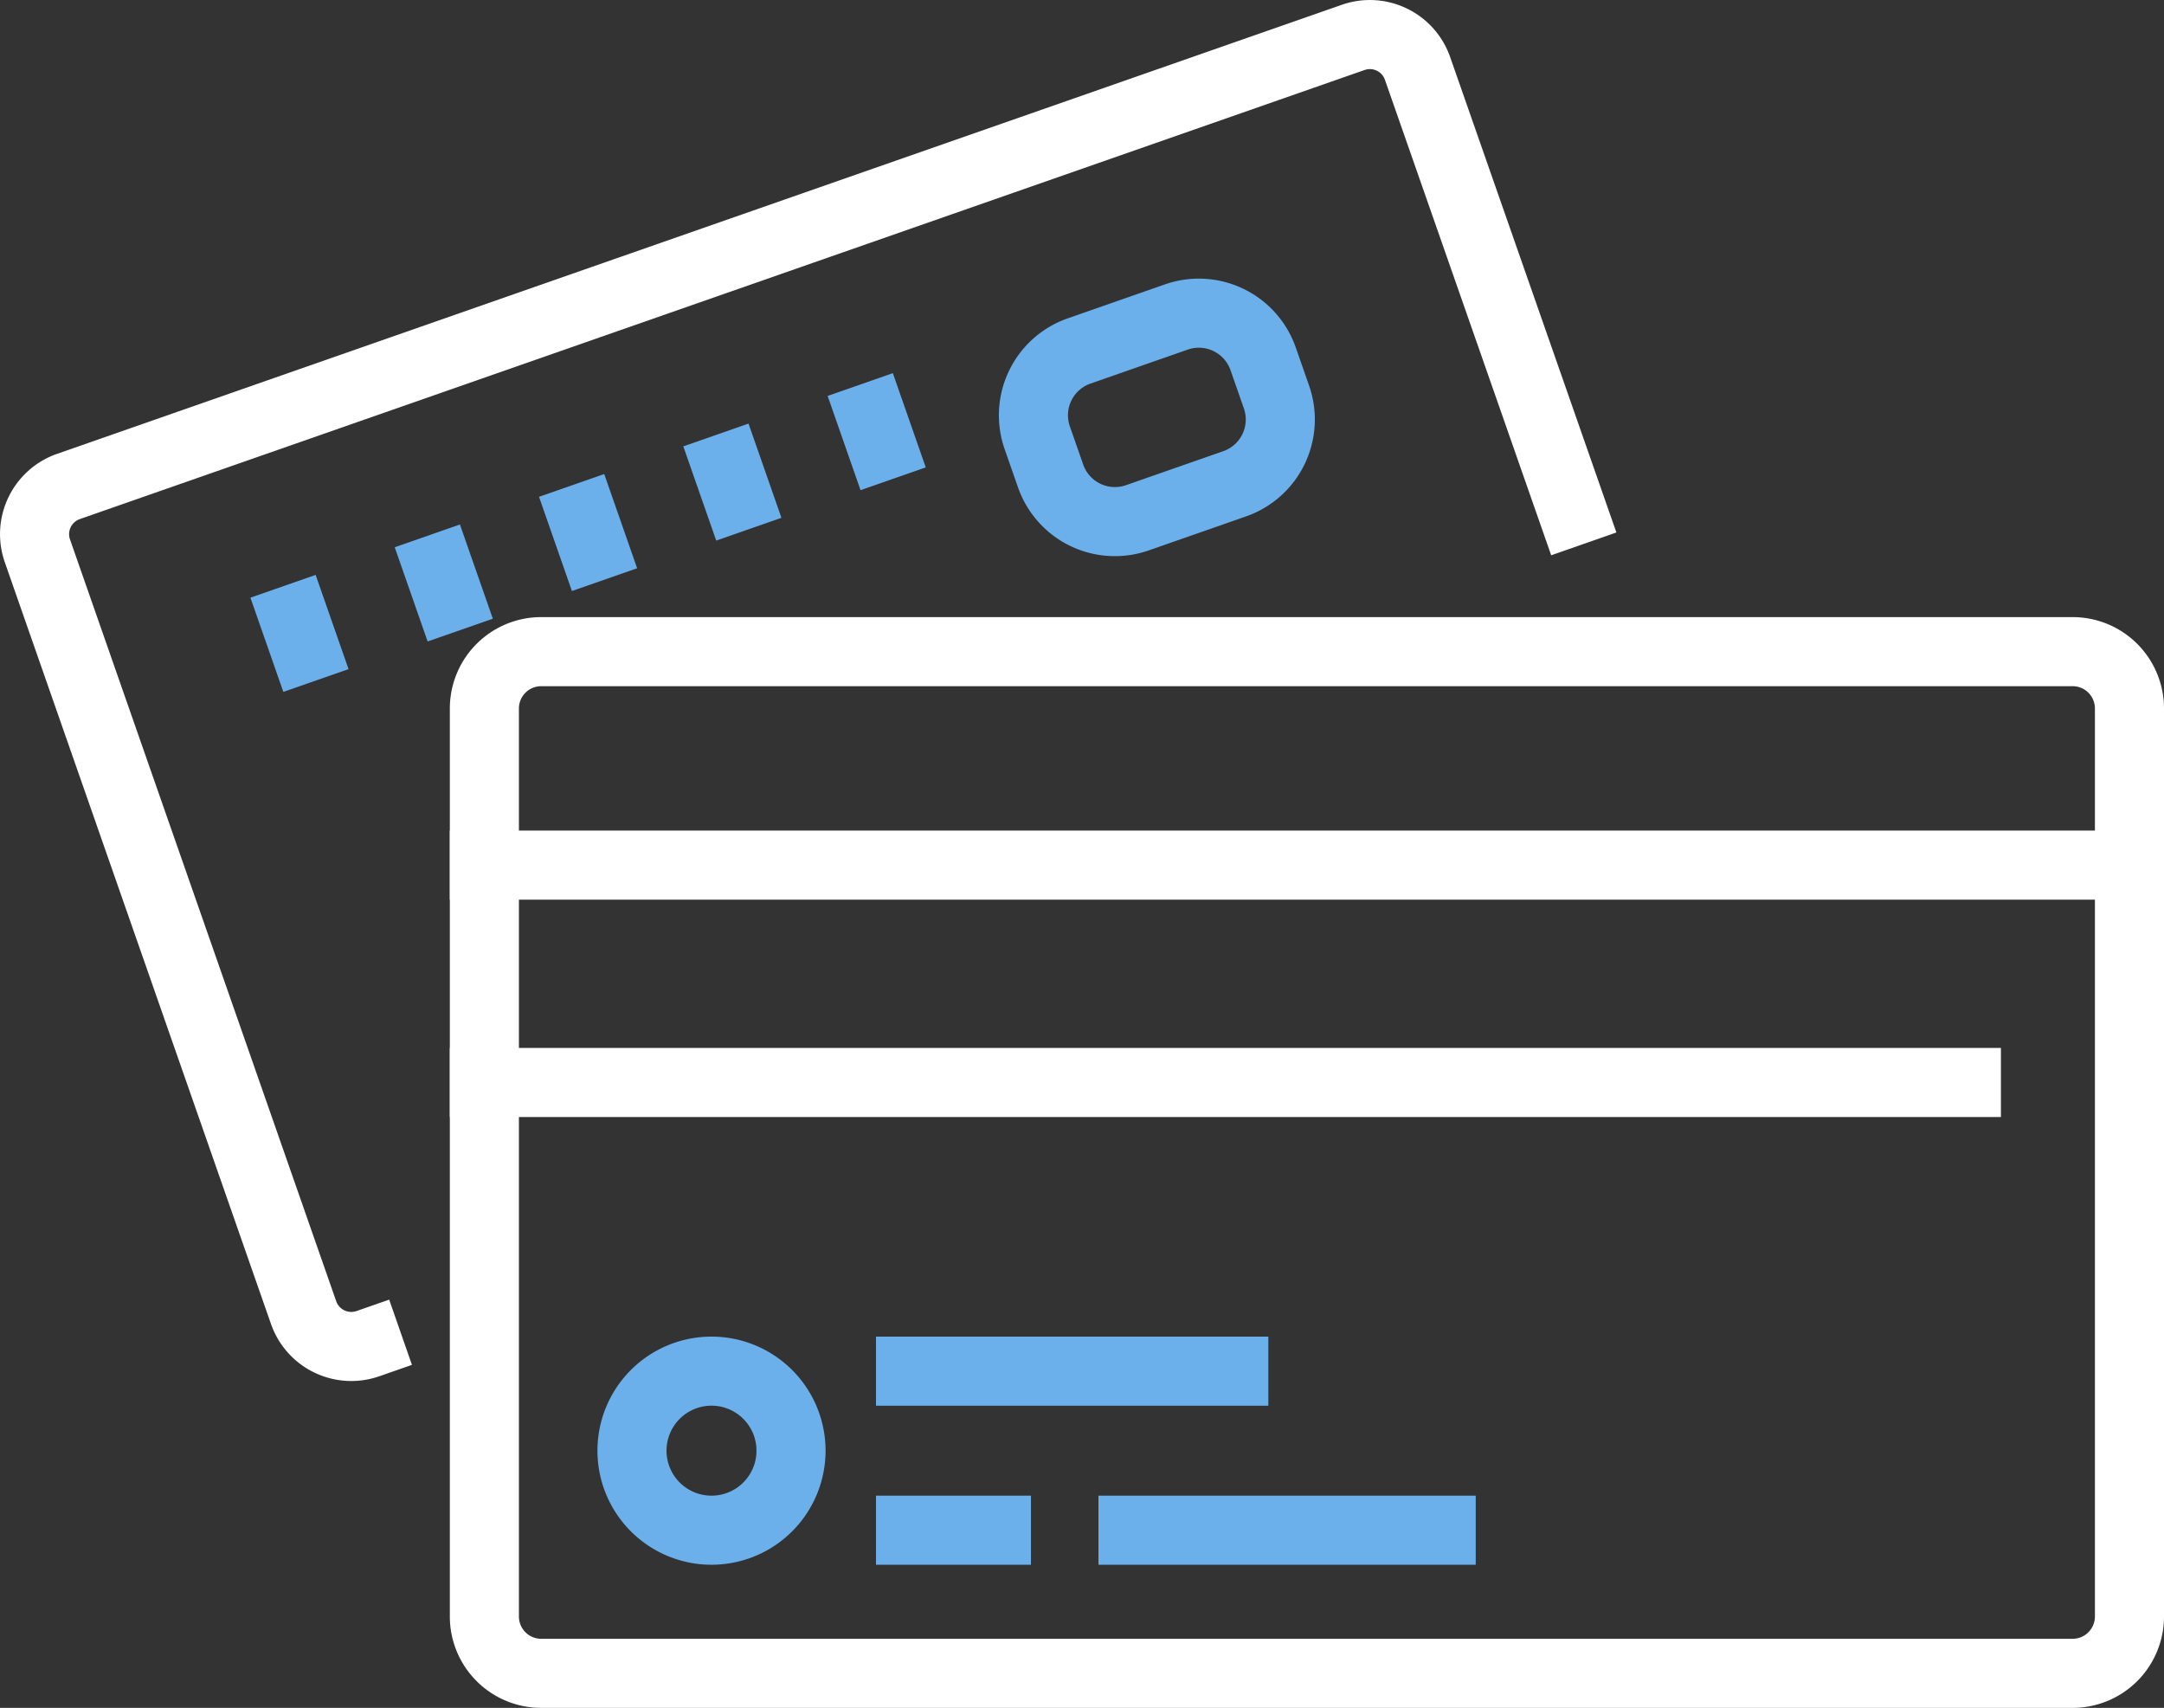
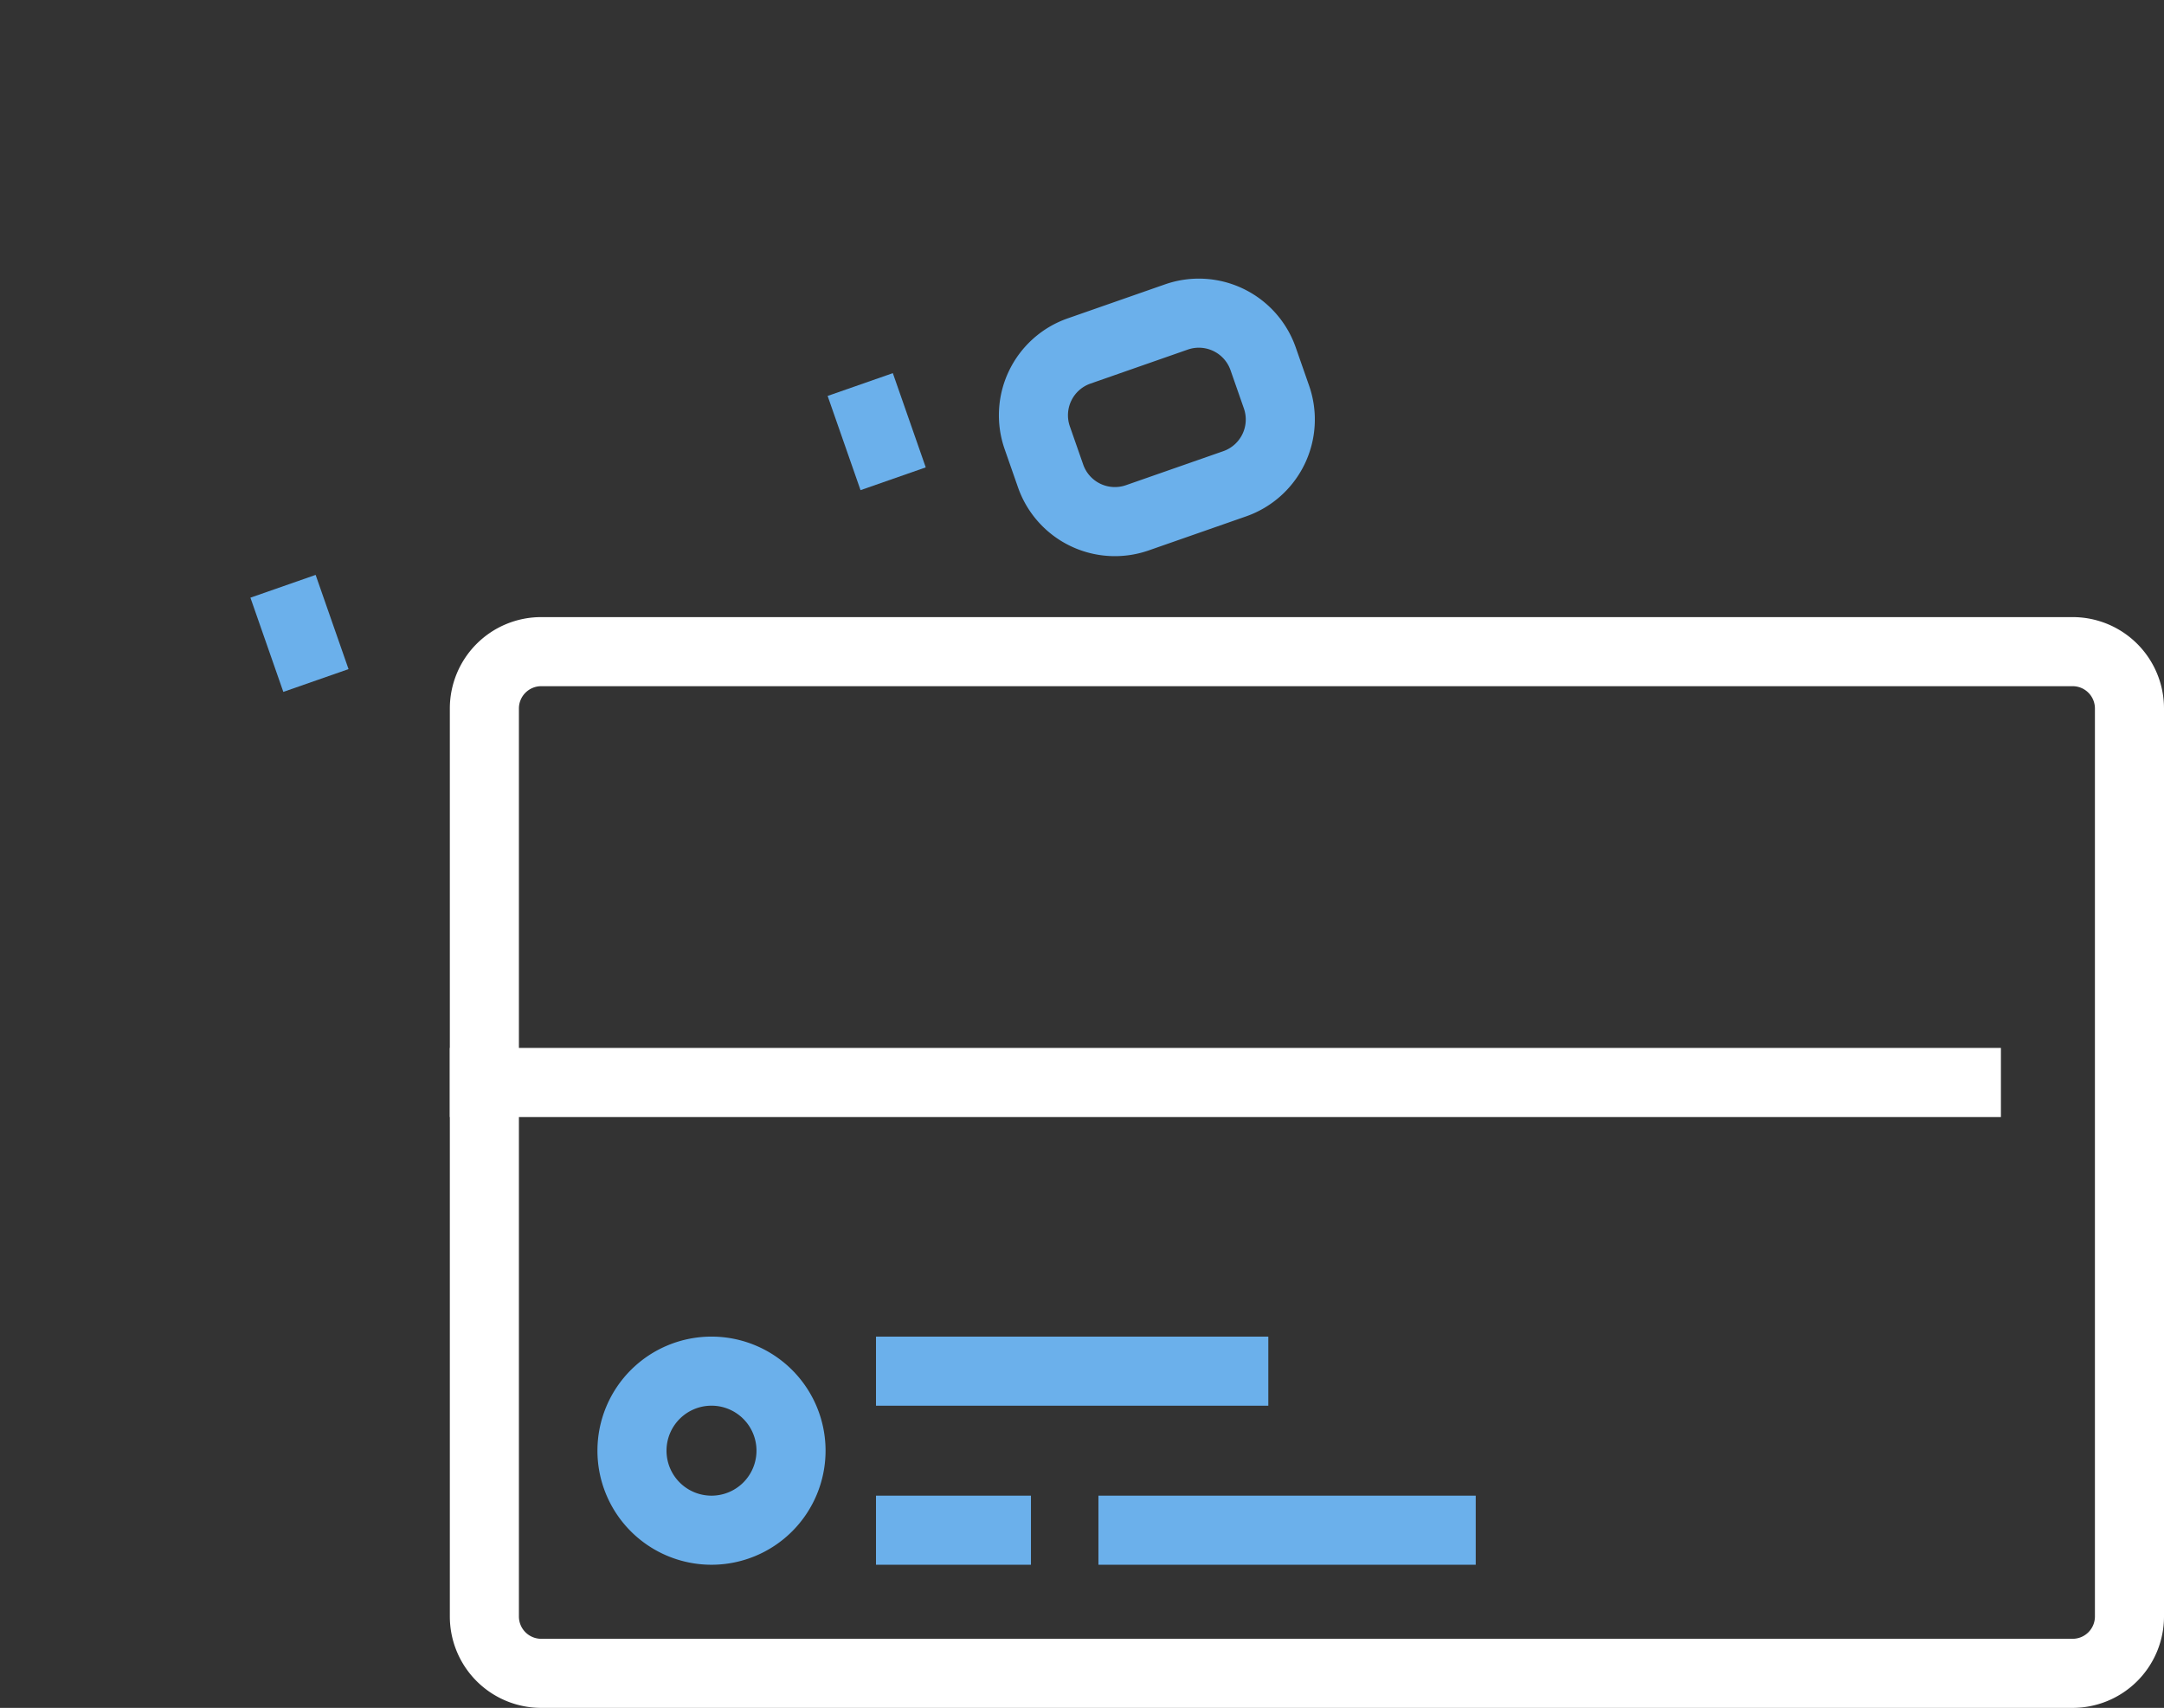
<svg xmlns="http://www.w3.org/2000/svg" width="82.454" height="65.068" viewBox="0 0 82.454 65.068">
  <rect x="0" y="0" width="82.454" height="65.068" fill="#333333" stroke="none" />
  <defs>
    <clipPath id="clip-path">
      <rect id="Rectangle_2834" data-name="Rectangle 2834" width="82.454" height="65.068" transform="translate(0 0)" fill="none" stroke="#fff" stroke-width="1" />
    </clipPath>
  </defs>
  <g id="Group_2574" data-name="Group 2574" transform="translate(0 0)">
    <g id="Group_2573" data-name="Group 2573" clip-path="url(#clip-path)">
-       <path id="Path_4120" data-name="Path 4120" d="M14.02,51.191a1.925,1.925,0,0,1-2.452-1.182L1.425,20.986a1.924,1.924,0,0,1,1.182-2.452L51.56,1.425a1.924,1.924,0,0,1,2.452,1.182l5.9,16.872" fill="none" stroke="#fff" stroke-linecap="square" stroke-miterlimit="10" stroke-width="2.632" />
      <path id="Rectangle_2832" data-name="Rectangle 2832" d="M2.594,0H6.523A2.595,2.595,0,0,1,9.117,2.595V4.138A2.594,2.594,0,0,1,6.524,6.732H2.595A2.595,2.595,0,0,1,0,4.137V2.594A2.594,2.594,0,0,1,2.594,0Z" transform="translate(38.666 14.228) rotate(-19.26)" fill="none" stroke="#6bb0eb" stroke-linecap="square" stroke-miterlimit="10" stroke-width="2.632" />
      <line id="Line_450" data-name="Line 450" x2="0.386" y2="1.105" transform="translate(33.211 15.893)" fill="none" stroke="#6bb0eb" stroke-linecap="square" stroke-miterlimit="10" stroke-width="2.632" />
-       <line id="Line_451" data-name="Line 451" x2="0.386" y2="1.105" transform="translate(27.712 17.814)" fill="none" stroke="#6bb0eb" stroke-linecap="square" stroke-miterlimit="10" stroke-width="2.632" />
-       <line id="Line_452" data-name="Line 452" x2="0.386" y2="1.105" transform="translate(22.214 19.736)" fill="none" stroke="#6bb0eb" stroke-linecap="square" stroke-miterlimit="10" stroke-width="2.632" />
-       <line id="Line_453" data-name="Line 453" x2="0.386" y2="1.105" transform="translate(16.716 21.658)" fill="none" stroke="#6bb0eb" stroke-linecap="square" stroke-miterlimit="10" stroke-width="2.632" />
      <line id="Line_454" data-name="Line 454" x2="0.386" y2="1.105" transform="translate(11.218 23.579)" fill="none" stroke="#6bb0eb" stroke-linecap="square" stroke-miterlimit="10" stroke-width="2.632" />
      <path id="Rectangle_2833" data-name="Rectangle 2833" d="M2.166,0H60.517a2.165,2.165,0,0,1,2.165,2.165V36.759a2.166,2.166,0,0,1-2.166,2.166H2.166A2.166,2.166,0,0,1,0,36.759V2.166A2.166,2.166,0,0,1,2.166,0Z" transform="translate(18.456 24.827)" fill="none" stroke="#fff" stroke-linecap="square" stroke-miterlimit="10" stroke-width="2.632" />
-       <line id="Line_455" data-name="Line 455" x2="62.681" transform="translate(18.456 32.96)" fill="none" stroke="#fff" stroke-linecap="square" stroke-miterlimit="10" stroke-width="2.632" />
      <line id="Line_456" data-name="Line 456" x2="56.468" transform="translate(18.456 41.241)" fill="none" stroke="#fff" stroke-linecap="square" stroke-miterlimit="10" stroke-width="2.632" />
      <path id="Path_4121" data-name="Path 4121" d="M30.14,55.269a3.03,3.03,0,1,1-3.03-3.03A3.03,3.03,0,0,1,30.14,55.269Z" fill="none" stroke="#6bb0eb" stroke-linecap="square" stroke-miterlimit="10" stroke-width="2.632" />
      <line id="Line_457" data-name="Line 457" x2="3.272" transform="translate(34.694 58.299)" fill="none" stroke="#6bb0eb" stroke-linecap="square" stroke-miterlimit="10" stroke-width="2.632" />
      <line id="Line_458" data-name="Line 458" x2="12.316" transform="translate(34.694 52.24)" fill="none" stroke="#6bb0eb" stroke-linecap="square" stroke-miterlimit="10" stroke-width="2.632" />
      <line id="Line_459" data-name="Line 459" x2="11.744" transform="translate(43.169 58.299)" fill="none" stroke="#6bb0eb" stroke-linecap="square" stroke-miterlimit="10" stroke-width="2.632" />
    </g>
  </g>
</svg>